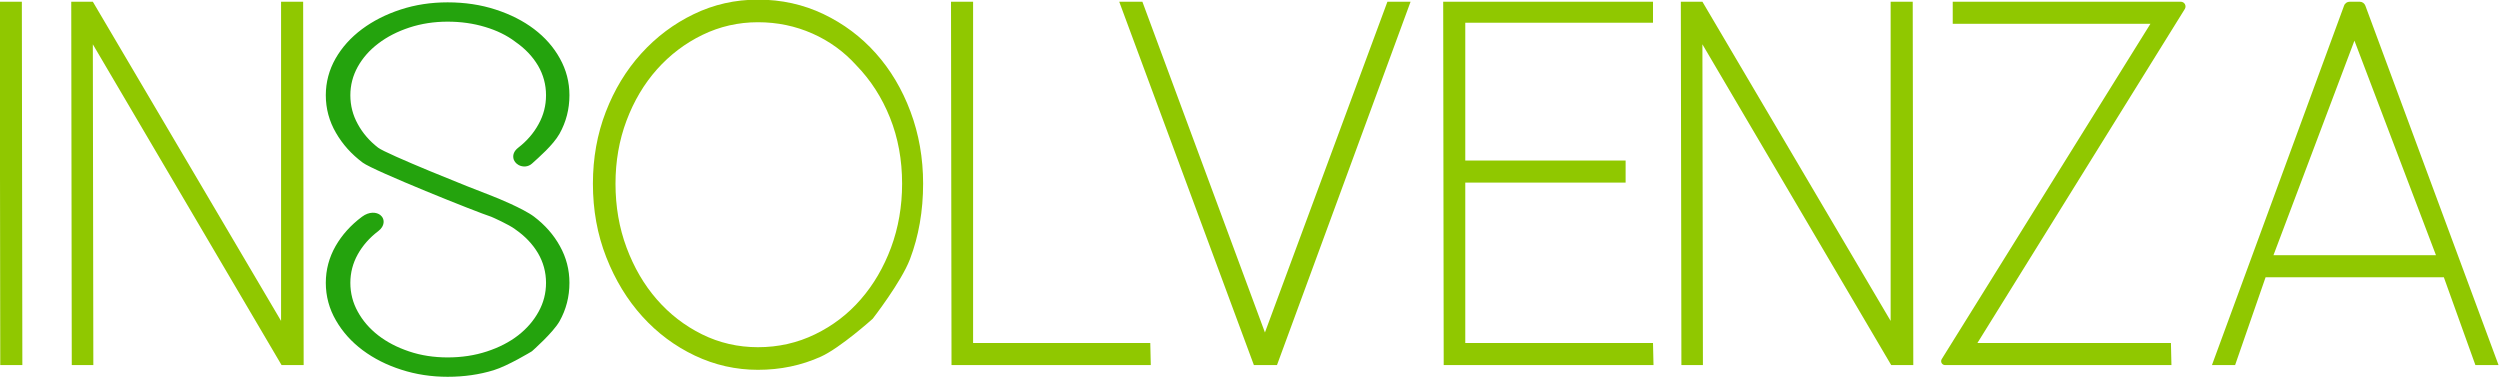
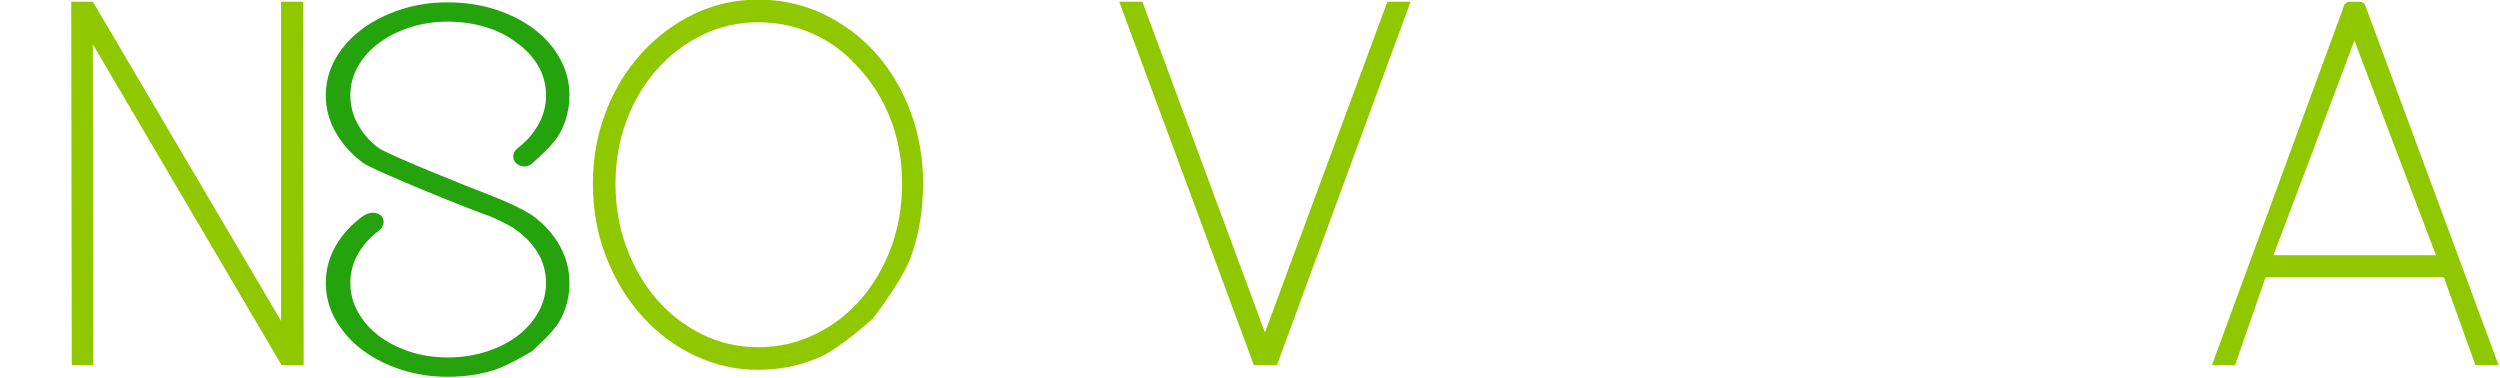
<svg xmlns="http://www.w3.org/2000/svg" width="100%" height="100%" viewBox="0 0 853 129" version="1.1" xml:space="preserve" style="fill-rule:evenodd;clip-rule:evenodd;stroke-linejoin:round;stroke-miterlimit:2;">
  <g transform="matrix(1,0,0,1,-123.812,-442.831)">
    <g transform="matrix(2.153,0,0,2.153,-2349.98,-3039.06)">
      <g>
        <g transform="matrix(1,0,0,1,-340.52,756.014)">
-           <path d="M1493.06,919.071L1489.56,919.071L1489.48,861.487L1492.98,861.487L1493.06,919.071Z" style="fill:rgb(144,200,0);fill-rule:nonzero;" />
          <path d="M1504.23,861.487L1534.06,912.071L1534.06,861.487L1537.56,861.487L1537.64,919.071L1534.14,919.071L1504.23,868.237L1504.31,919.071L1500.89,919.071L1500.81,861.487L1504.23,861.487Z" style="fill:rgb(144,200,0);fill-rule:nonzero;" />
          <g transform="matrix(1,0,0,1,-1,0)">
            <path d="M1626.23,871.571C1624.28,869.404 1621.96,867.723 1619.27,866.529C1616.57,865.335 1613.7,864.737 1610.64,864.737C1607.53,864.737 1604.6,865.404 1601.85,866.737C1599.1,868.071 1596.7,869.89 1594.64,872.196C1592.59,874.501 1590.98,877.21 1589.81,880.321C1588.64,883.432 1588.06,886.765 1588.06,890.321C1588.06,893.932 1588.64,897.307 1589.81,900.446C1590.98,903.585 1592.57,906.321 1594.6,908.654C1596.63,910.987 1599.02,912.835 1601.77,914.196C1604.52,915.557 1607.48,916.237 1610.64,916.237C1613.86,916.237 1616.88,915.557 1619.68,914.196C1622.49,912.835 1624.91,910.987 1626.93,908.654C1628.96,906.321 1630.56,903.585 1631.73,900.446C1632.89,897.307 1633.48,893.932 1633.48,890.321C1633.48,886.543 1632.84,883.057 1631.56,879.862C1630.28,876.668 1628.5,873.904 1626.23,871.571ZM1628.81,911.737C1628.81,911.737 1623.68,916.348 1620.6,917.737C1617.52,919.126 1614.2,919.821 1610.64,919.821C1607.14,919.821 1603.81,919.071 1600.64,917.571C1597.48,916.071 1594.7,914.001 1592.31,911.362C1589.92,908.723 1588.02,905.598 1586.6,901.987C1585.18,898.376 1584.48,894.487 1584.48,890.321C1584.48,886.265 1585.16,882.473 1586.52,878.946C1587.88,875.418 1589.75,872.335 1592.14,869.696C1594.53,867.057 1597.31,864.973 1600.48,863.446C1603.64,861.918 1607.03,861.154 1610.64,861.154C1614.36,861.154 1617.82,861.918 1621.02,863.446C1624.21,864.973 1626.98,867.043 1629.31,869.654C1631.64,872.265 1633.48,875.348 1634.81,878.904C1636.14,882.46 1636.81,886.265 1636.81,890.321C1636.81,894.654 1636.11,898.64 1634.73,902.279C1633.34,905.918 1628.81,911.737 1628.81,911.737Z" style="fill:rgb(144,200,0);fill-rule:nonzero;" />
          </g>
          <g transform="matrix(1,0,0,1,-3,0)">
-             <path d="M1646.73,915.571L1674.81,915.571L1674.89,919.071L1643.31,919.071L1643.23,861.487L1646.73,861.487L1646.73,915.571Z" style="fill:rgb(144,200,0);fill-rule:nonzero;" />
-           </g>
+             </g>
          <g transform="matrix(1,0,0,1,-14,0)">
            <path d="M1680.89,861.487L1684.56,861.487L1703.98,913.904L1723.39,861.487L1727.06,861.487L1705.89,919.071L1702.23,919.071L1680.89,861.487Z" style="fill:rgb(144,200,0);fill-rule:nonzero;" />
          </g>
          <g transform="matrix(1,0,0,1,-16,0)">
-             <path d="M1763.14,890.154L1737.73,890.154L1737.73,915.571L1767.48,915.571L1767.56,919.071L1734.31,919.071L1734.23,861.487L1767.48,861.487L1767.48,864.821L1737.73,864.821L1737.73,886.654L1763.14,886.654L1763.14,890.154Z" style="fill:rgb(144,200,0);fill-rule:nonzero;" />
-           </g>
+             </g>
          <g transform="matrix(1,0,0,1,-19,0)">
-             <path d="M1778.31,861.487L1808.14,912.071L1808.14,861.487L1811.64,861.487L1811.73,919.071L1808.23,919.071L1778.31,868.237L1778.39,919.071L1774.98,919.071L1774.89,861.487L1778.31,861.487Z" style="fill:rgb(144,200,0);fill-rule:nonzero;" />
-           </g>
+             </g>
          <g transform="matrix(1,0,0,1,-22,0)">
-             <path d="M1824.89,915.571L1855.56,915.571L1855.64,919.071L1819.76,919.071C1819.54,919.071 1819.33,918.948 1819.22,918.75C1819.11,918.552 1819.12,918.31 1819.24,918.118C1823.73,910.891 1852.31,864.987 1852.31,864.987L1820.98,864.987L1820.98,861.487L1857.12,861.487C1857.39,861.487 1857.65,861.635 1857.78,861.874C1857.91,862.113 1857.9,862.406 1857.76,862.638C1852.9,870.465 1824.89,915.571 1824.89,915.571Z" style="fill:rgb(144,200,0);fill-rule:nonzero;" />
-           </g>
+             </g>
          <g transform="matrix(1,0,0,1,-24,0)">
            <path d="M1899.56,901.654L1886.64,867.654L1873.81,901.654L1899.56,901.654ZM1885,862.105C1885.13,861.734 1885.49,861.487 1885.88,861.487C1886.36,861.487 1887,861.487 1887.48,861.487C1887.88,861.487 1888.23,861.735 1888.37,862.107C1890.67,868.316 1909.48,919.071 1909.48,919.071L1905.81,919.071L1900.81,905.154L1872.56,905.154L1867.73,919.071L1864.06,919.071C1864.06,919.071 1882.72,868.305 1885,862.105Z" style="fill:rgb(144,200,0);fill-rule:nonzero;" />
          </g>
        </g>
        <path d="M1227.18,1648.37C1227.42,1648.44 1231.93,1650.27 1233.63,1651.56C1235.37,1652.88 1236.74,1654.43 1237.73,1656.23C1238.74,1658.04 1239.24,1659.98 1239.24,1662.05C1239.24,1664.26 1238.71,1666.29 1237.67,1668.14C1236.64,1669.96 1233.31,1672.88 1233.31,1672.88C1233.28,1672.9 1233.25,1672.93 1233.22,1672.94C1233.22,1672.94 1229.47,1675.22 1227.22,1675.9C1224.97,1676.59 1222.54,1676.94 1219.94,1676.94C1217.37,1676.94 1214.93,1676.57 1212.61,1675.82C1210.28,1675.08 1208.24,1674.04 1206.48,1672.73C1204.7,1671.4 1203.29,1669.83 1202.24,1668.01C1201.17,1666.17 1200.63,1664.18 1200.63,1662.05C1200.63,1659.98 1201.15,1658.04 1202.17,1656.24C1203.19,1654.46 1204.58,1652.91 1206.36,1651.58C1207.54,1650.7 1208.67,1650.85 1209.25,1651.29C1209.65,1651.6 1209.85,1652.06 1209.78,1652.57C1209.73,1652.97 1209.5,1653.43 1208.95,1653.85C1207.56,1654.9 1206.47,1656.14 1205.68,1657.56C1204.91,1658.96 1204.52,1660.45 1204.52,1662.05C1204.52,1663.68 1204.91,1665.2 1205.69,1666.61C1206.47,1668.04 1207.55,1669.29 1208.92,1670.36C1210.31,1671.44 1211.95,1672.29 1213.83,1672.92C1215.72,1673.56 1217.76,1673.87 1219.94,1673.87C1222.16,1673.87 1224.23,1673.56 1226.17,1672.92C1228.09,1672.29 1229.74,1671.44 1231.13,1670.36C1232.5,1669.29 1233.58,1668.04 1234.36,1666.61C1235.14,1665.2 1235.53,1663.68 1235.53,1662.05C1235.53,1660.36 1235.1,1658.79 1234.26,1657.35C1233.39,1655.89 1232.19,1654.63 1230.65,1653.57L1230.63,1653.55C1229.63,1652.8 1226.97,1651.62 1226.85,1651.58C1224.57,1650.85 1208.2,1644.29 1206.48,1643C1204.7,1641.67 1203.29,1640.1 1202.24,1638.28C1201.17,1636.44 1200.63,1634.45 1200.63,1632.32C1200.63,1630.25 1201.15,1628.31 1202.17,1626.51C1203.19,1624.73 1204.58,1623.18 1206.36,1621.85C1208.12,1620.54 1210.16,1619.5 1212.49,1618.74C1214.81,1617.98 1217.29,1617.6 1219.94,1617.6C1222.66,1617.6 1225.19,1617.98 1227.53,1618.74C1229.88,1619.5 1231.91,1620.53 1233.63,1621.83C1235.37,1623.15 1236.74,1624.7 1237.73,1626.5C1238.74,1628.31 1239.24,1630.25 1239.24,1632.32C1239.24,1634.53 1238.71,1636.56 1237.67,1638.42C1236.65,1640.23 1234.36,1642.19 1233.32,1643.14C1232.69,1643.72 1231.83,1643.72 1231.2,1643.39C1230.74,1643.14 1230.41,1642.72 1230.35,1642.24C1230.28,1641.76 1230.43,1641.17 1231.13,1640.63C1232.5,1639.57 1233.58,1638.32 1234.36,1636.88C1235.14,1635.47 1235.53,1633.95 1235.53,1632.32C1235.53,1630.63 1235.1,1629.06 1234.26,1627.62C1233.39,1626.16 1232.19,1624.9 1230.65,1623.84L1230.63,1623.82C1229.3,1622.82 1227.72,1622.05 1225.88,1621.5C1224.03,1620.94 1222.04,1620.66 1219.94,1620.66C1217.79,1620.66 1215.78,1620.97 1213.88,1621.59C1212,1622.21 1210.35,1623.05 1208.95,1624.12C1207.56,1625.17 1206.47,1626.41 1205.68,1627.83C1204.91,1629.23 1204.52,1630.73 1204.52,1632.32C1204.52,1633.95 1204.91,1635.47 1205.69,1636.88C1206.47,1638.32 1207.55,1639.57 1208.92,1640.63C1210.23,1641.64 1223.43,1646.95 1227.25,1648.39L1227.18,1648.37Z" style="fill:rgb(36,163,13);" />
      </g>
    </g>
  </g>
</svg>